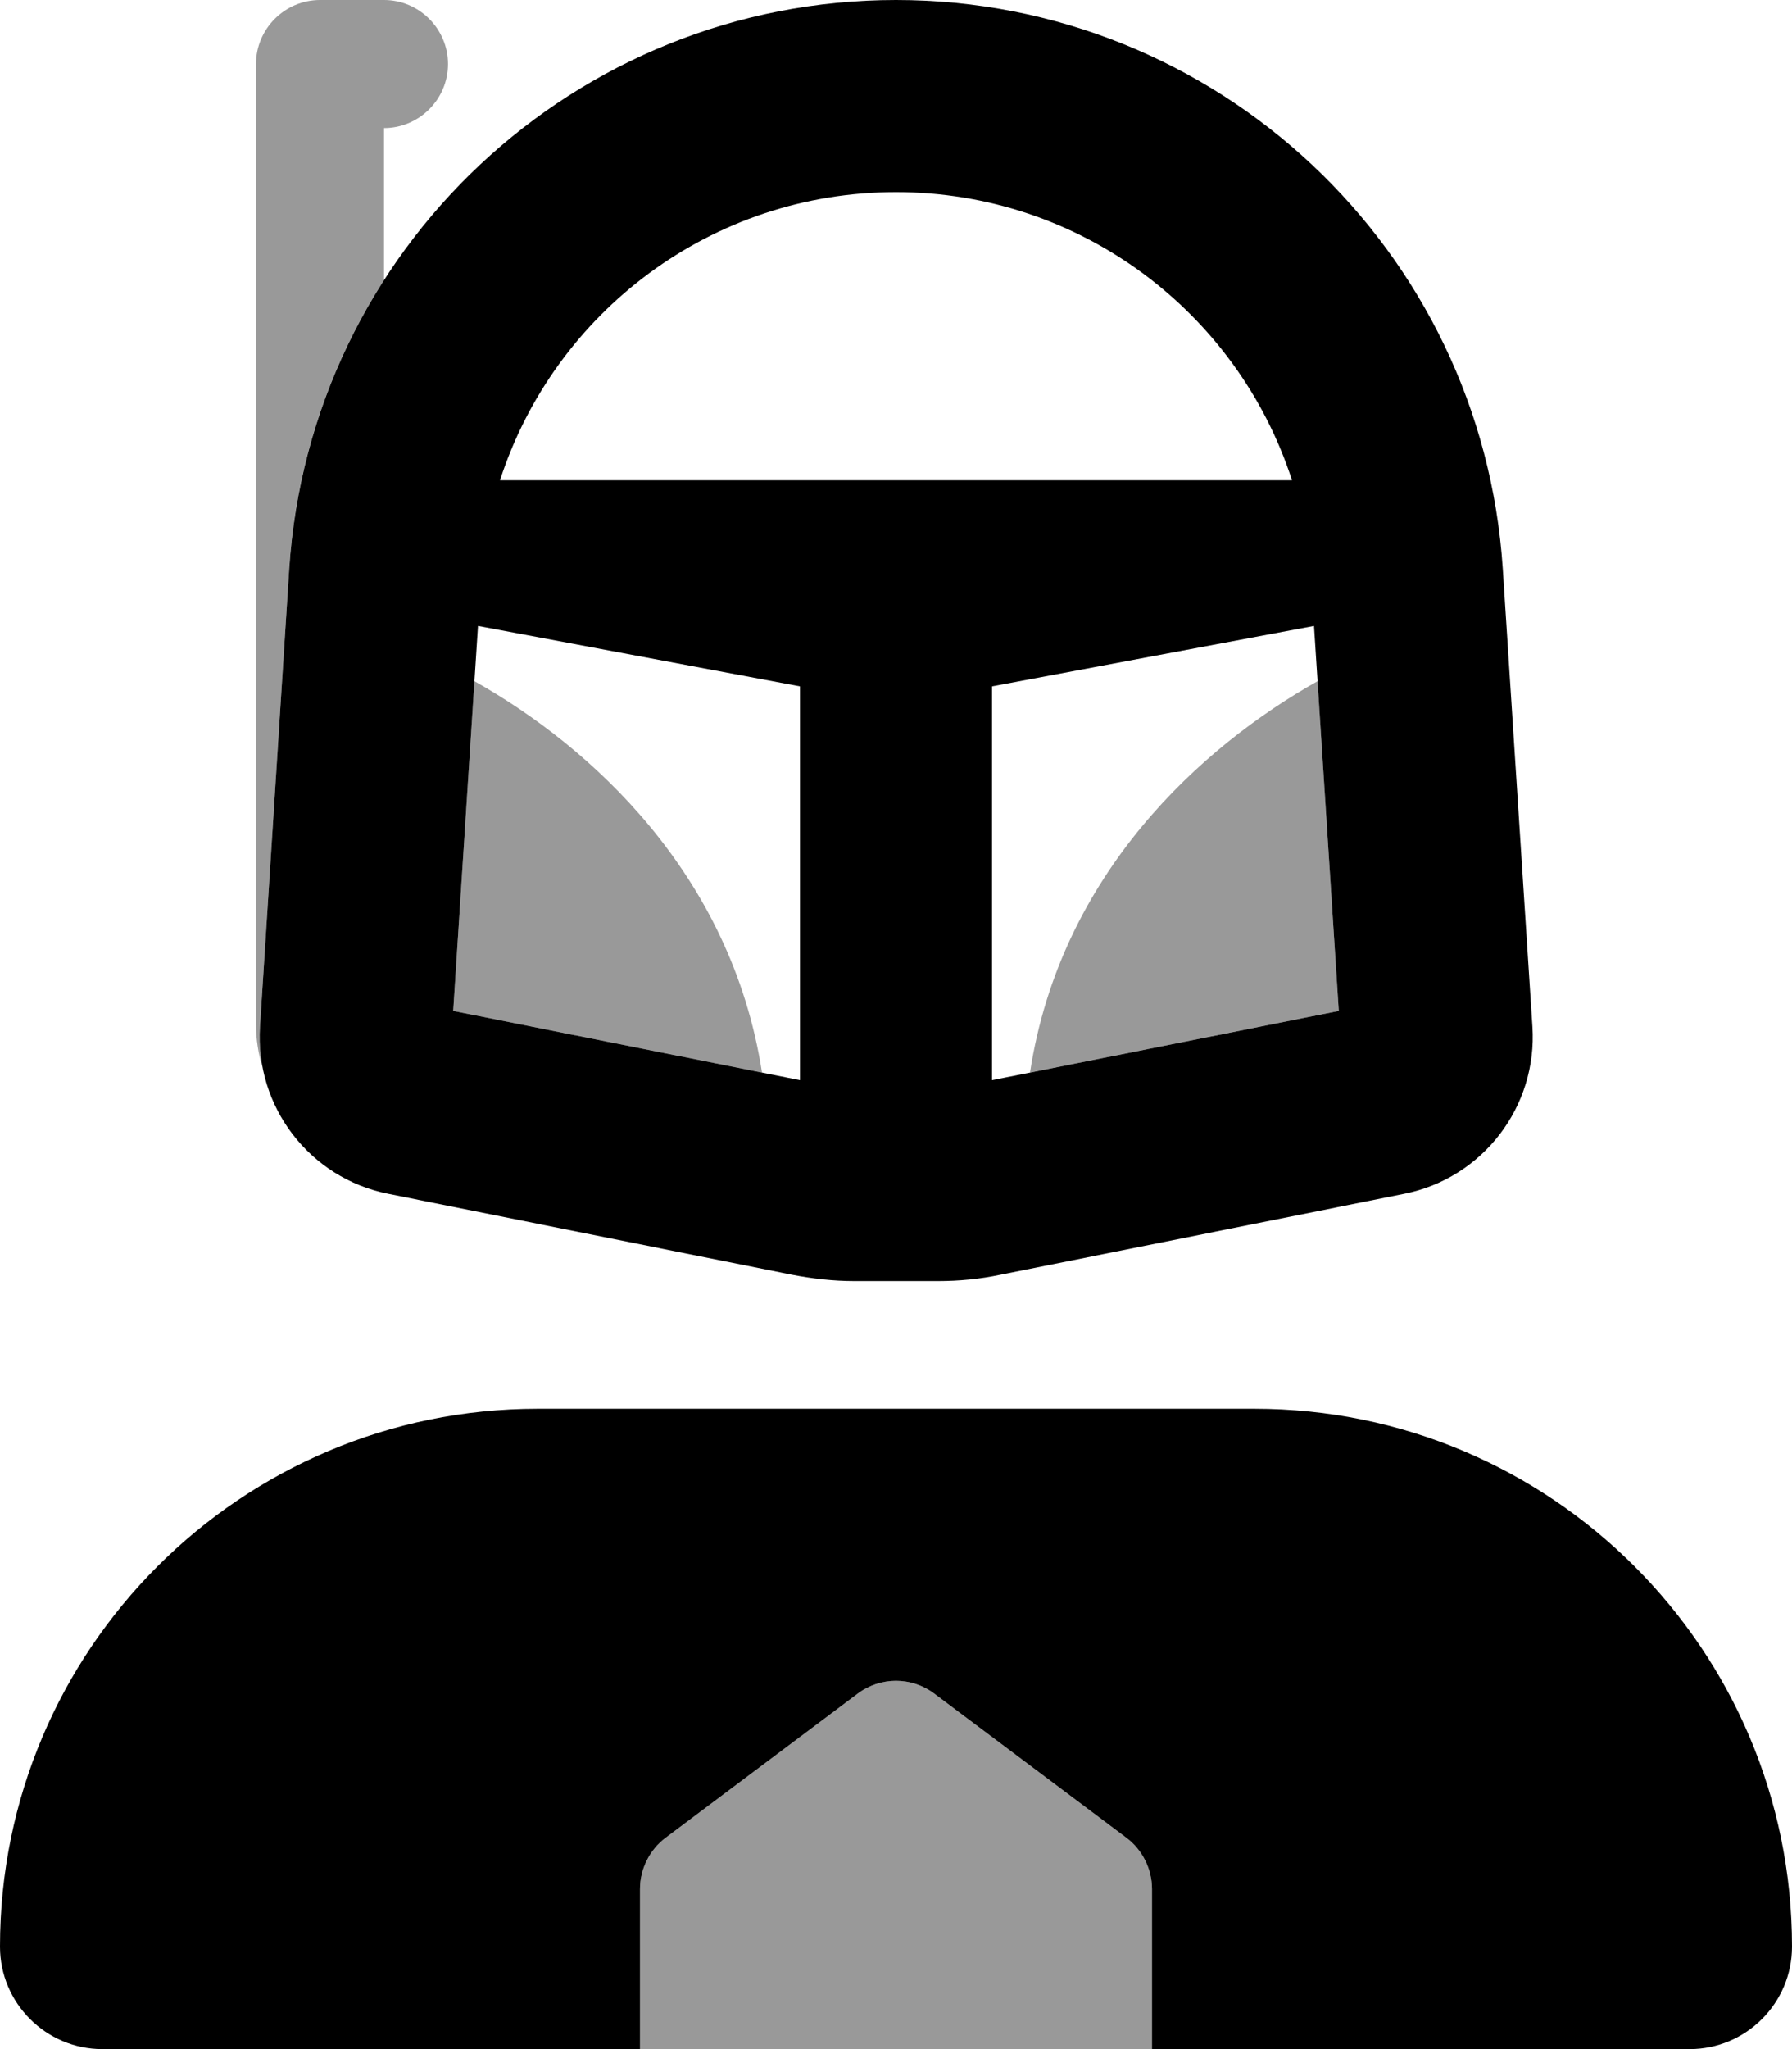
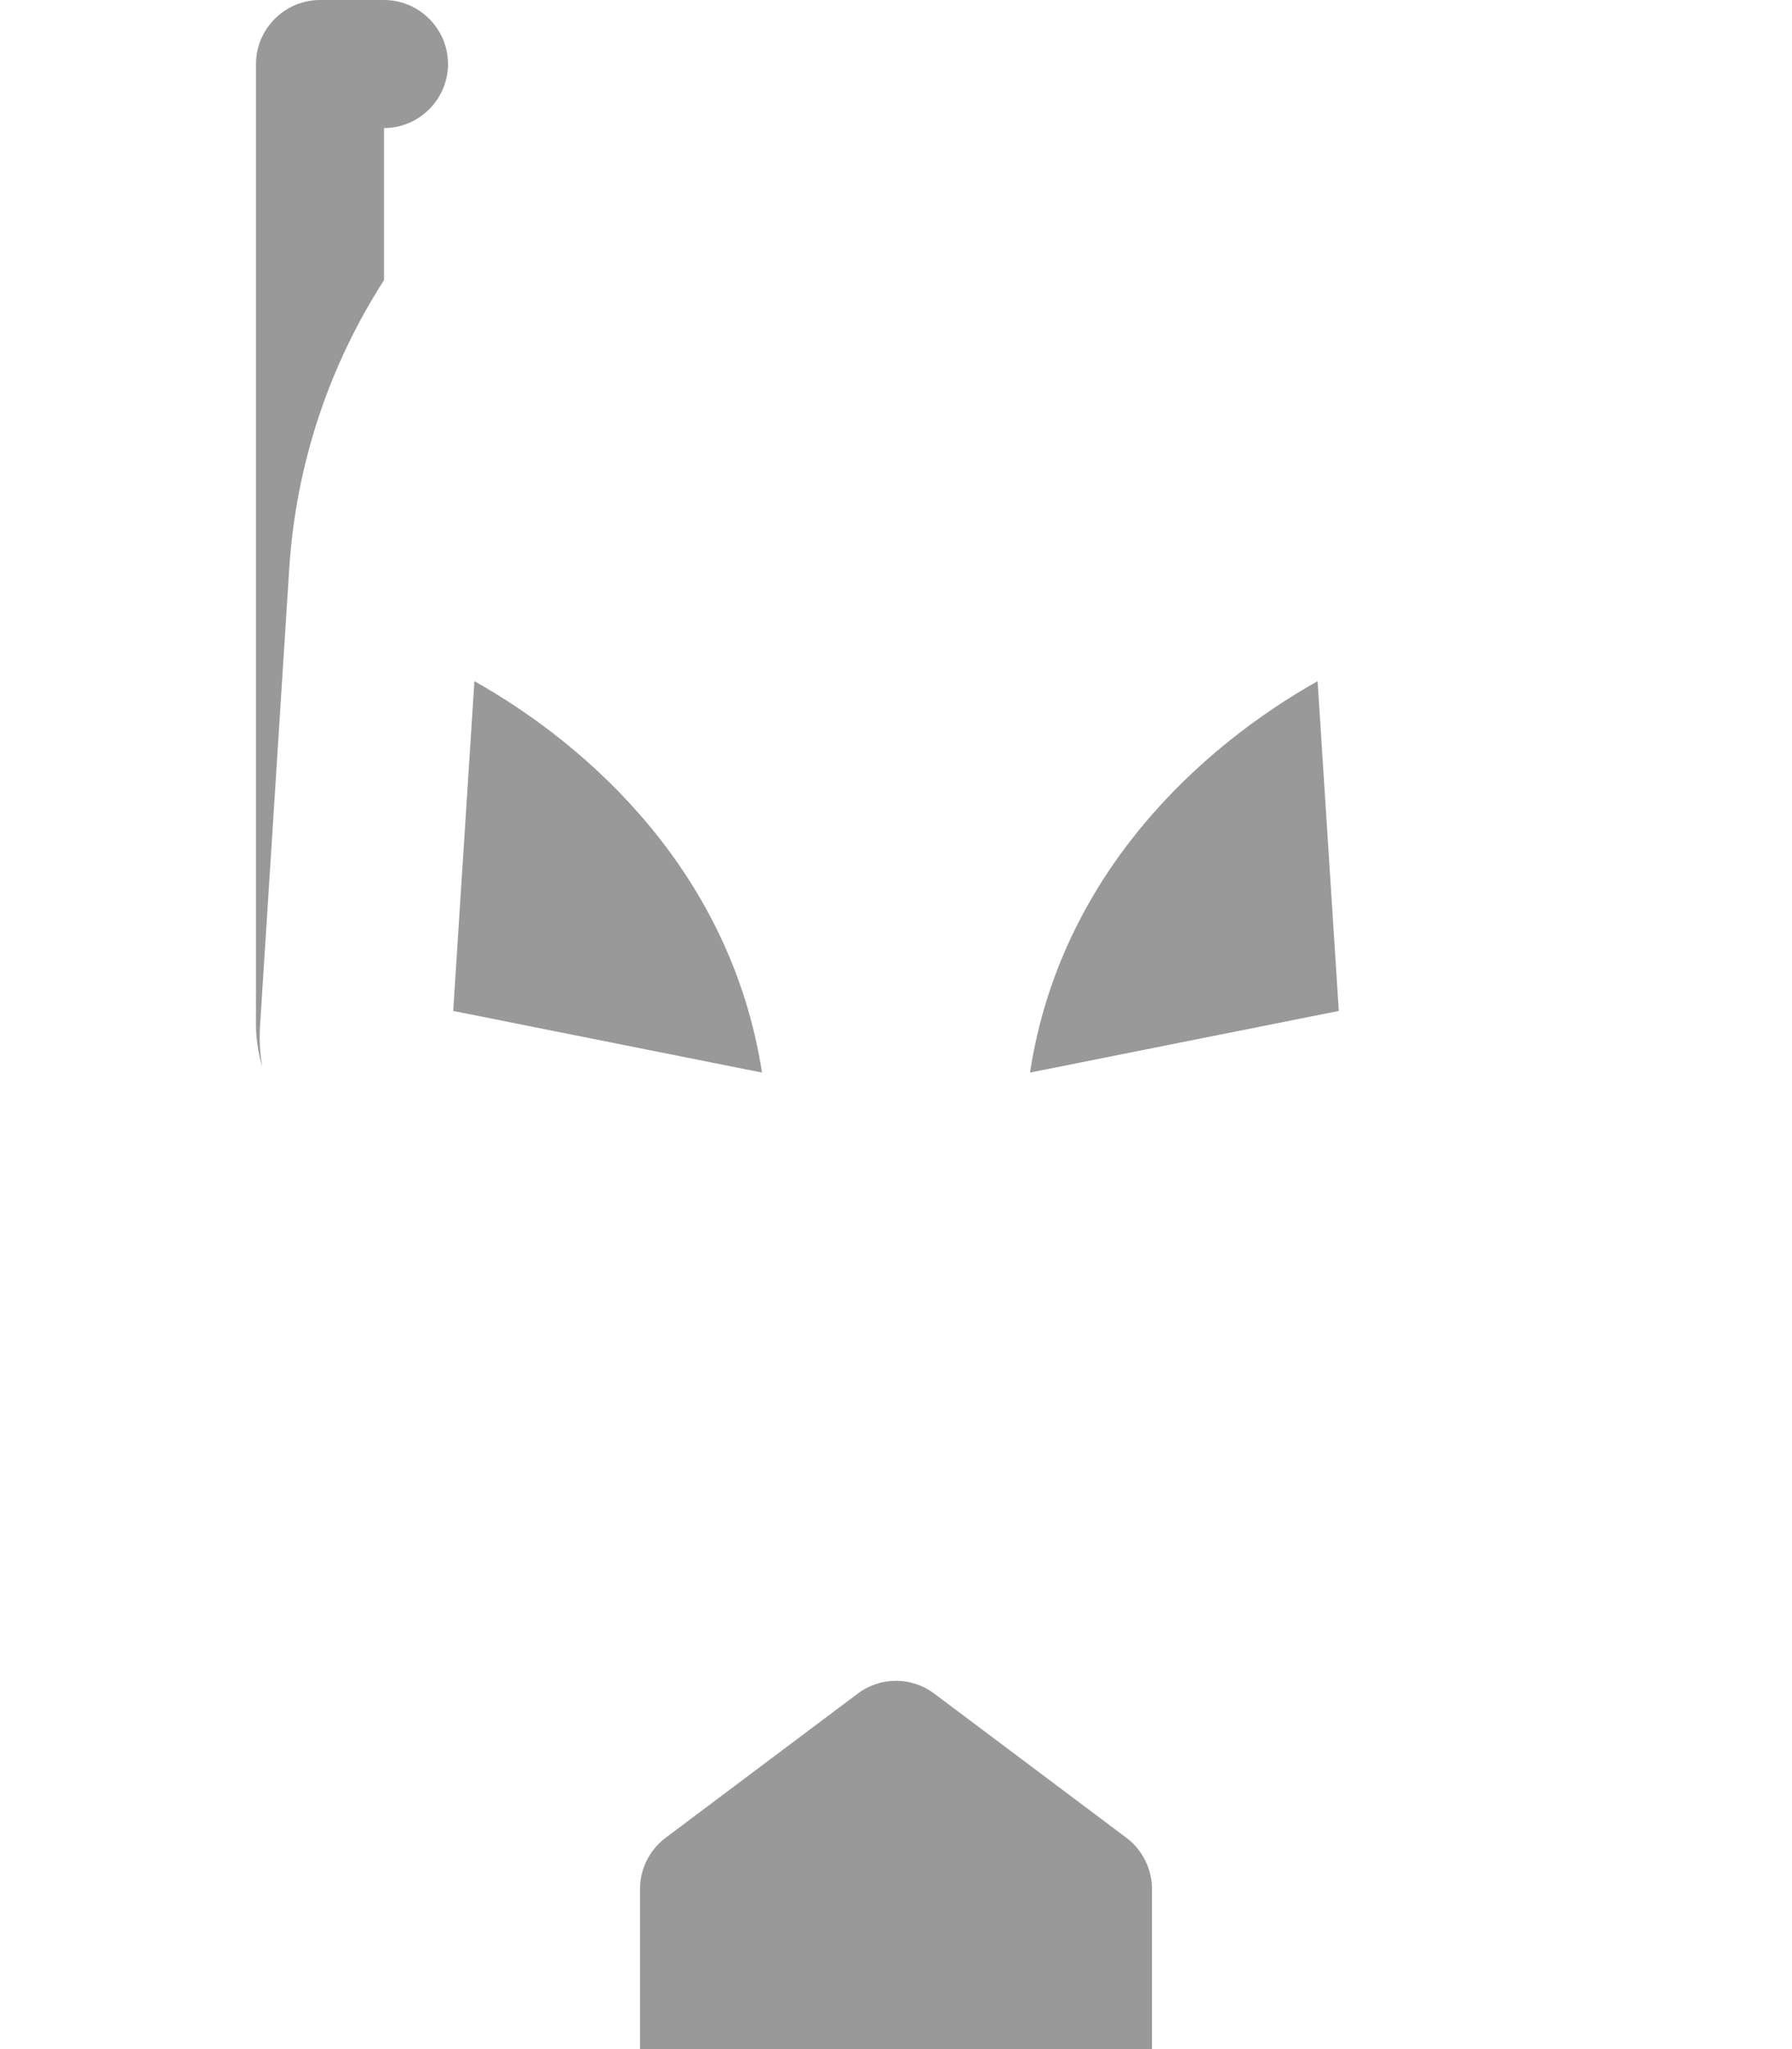
<svg xmlns="http://www.w3.org/2000/svg" viewBox="0 0 448 512">
  <defs>
    <style>.fa-secondary{opacity:.4}</style>
  </defs>
  <path class="fa-secondary" d="M64 16C64 7.2 71.2 0 80 0H96c8.8 0 16 7.2 16 16s-7.2 16-16 16V70c-13.5 21-22 45.6-23.7 72.2L65 256.5c-.2 3.5 0 6.9 .6 10.2c-1-3.4-1.6-7-1.6-10.7V16zm49.3 236.6l5.3-82.4c29 16.3 64.2 48.1 71.9 97.8l-77.2-15.4zM257.5 268c7.6-49.7 42.9-81.5 71.9-97.8l5.3 82.4L257.5 268zM166.4 459.2l48-36c5.7-4.3 13.5-4.3 19.2 0l48 36c4 3 6.4 7.8 6.4 12.8v40H160V472c0-5 2.4-9.8 6.4-12.8z" />
-   <path class="fa-primary" d="M224 48c46 0 85.4 30 99 72H125c13.6-42 52.9-72 99-72zm24 123.5l80.5-15.1 6.2 96.2L248 269.9V171.5zm-48 0v98.4l-86.7-17.3 6.2-96.2L200 171.5zM224 0C143.9 0 77.5 62.2 72.3 142.2L65 256.5c-1.3 20 12.4 37.9 32.1 41.8l100.8 20.2c5.2 1 10.4 1.6 15.7 1.6h20.9c5.3 0 10.5-.5 15.7-1.6L351 298.3c19.7-3.9 33.4-21.8 32.1-41.8l-7.4-114.3C370.5 62.2 304.1 0 224 0zM0 486.4C0 500.5 11.5 512 25.6 512H160V472c0-5 2.4-9.8 6.4-12.8l48-36c5.7-4.3 13.5-4.3 19.2 0l48 36c4 3 6.4 7.8 6.4 12.8v40H422.4c14.1 0 25.6-11.5 25.6-25.6C448 412.2 387.8 352 313.6 352H134.4C60.2 352 0 412.2 0 486.4z" />
</svg>